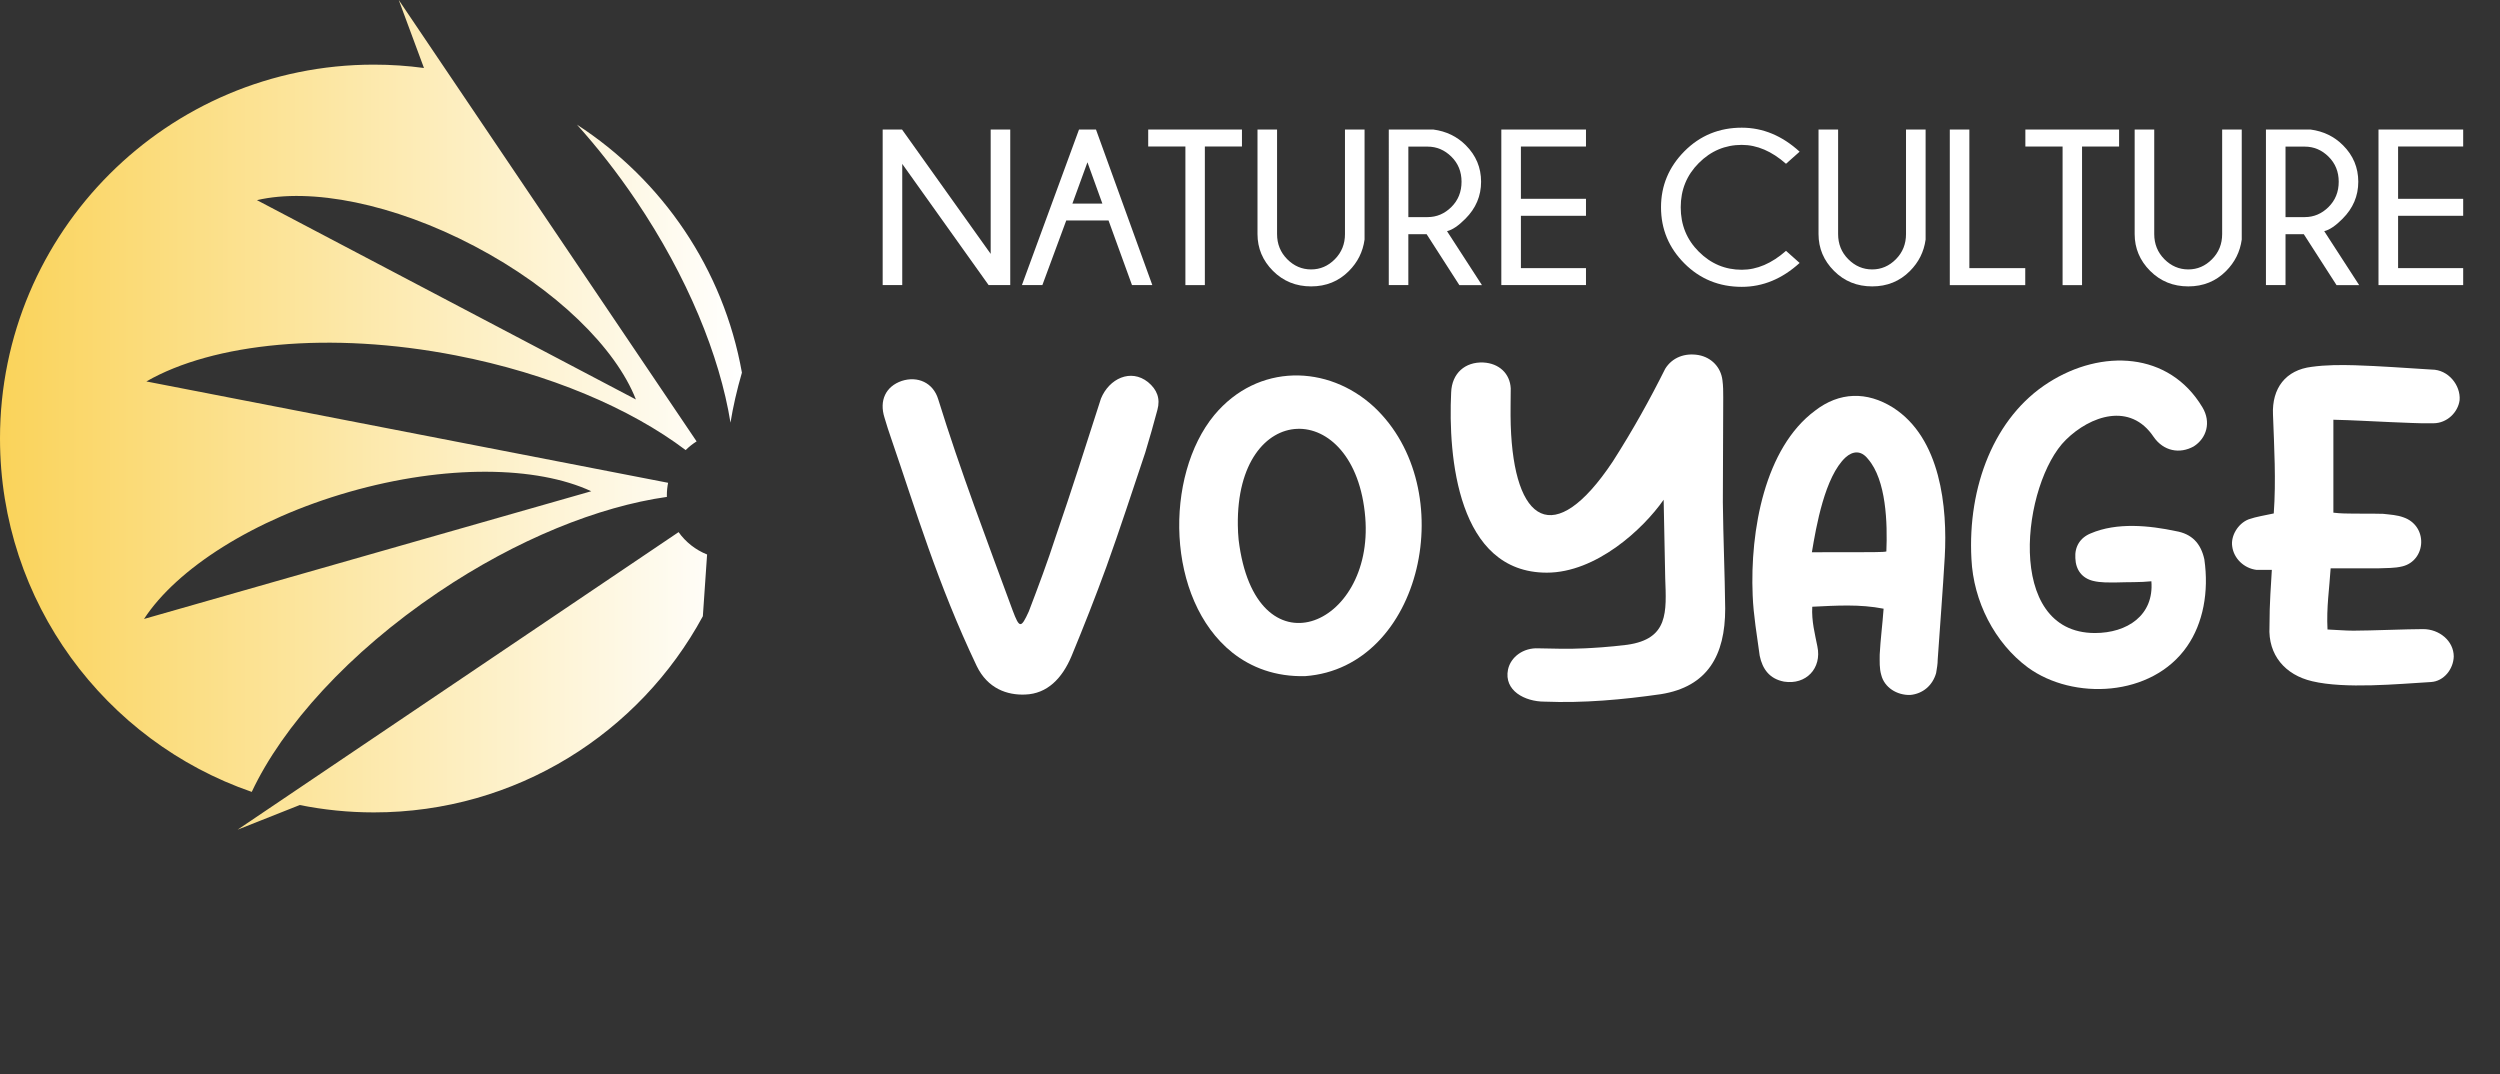
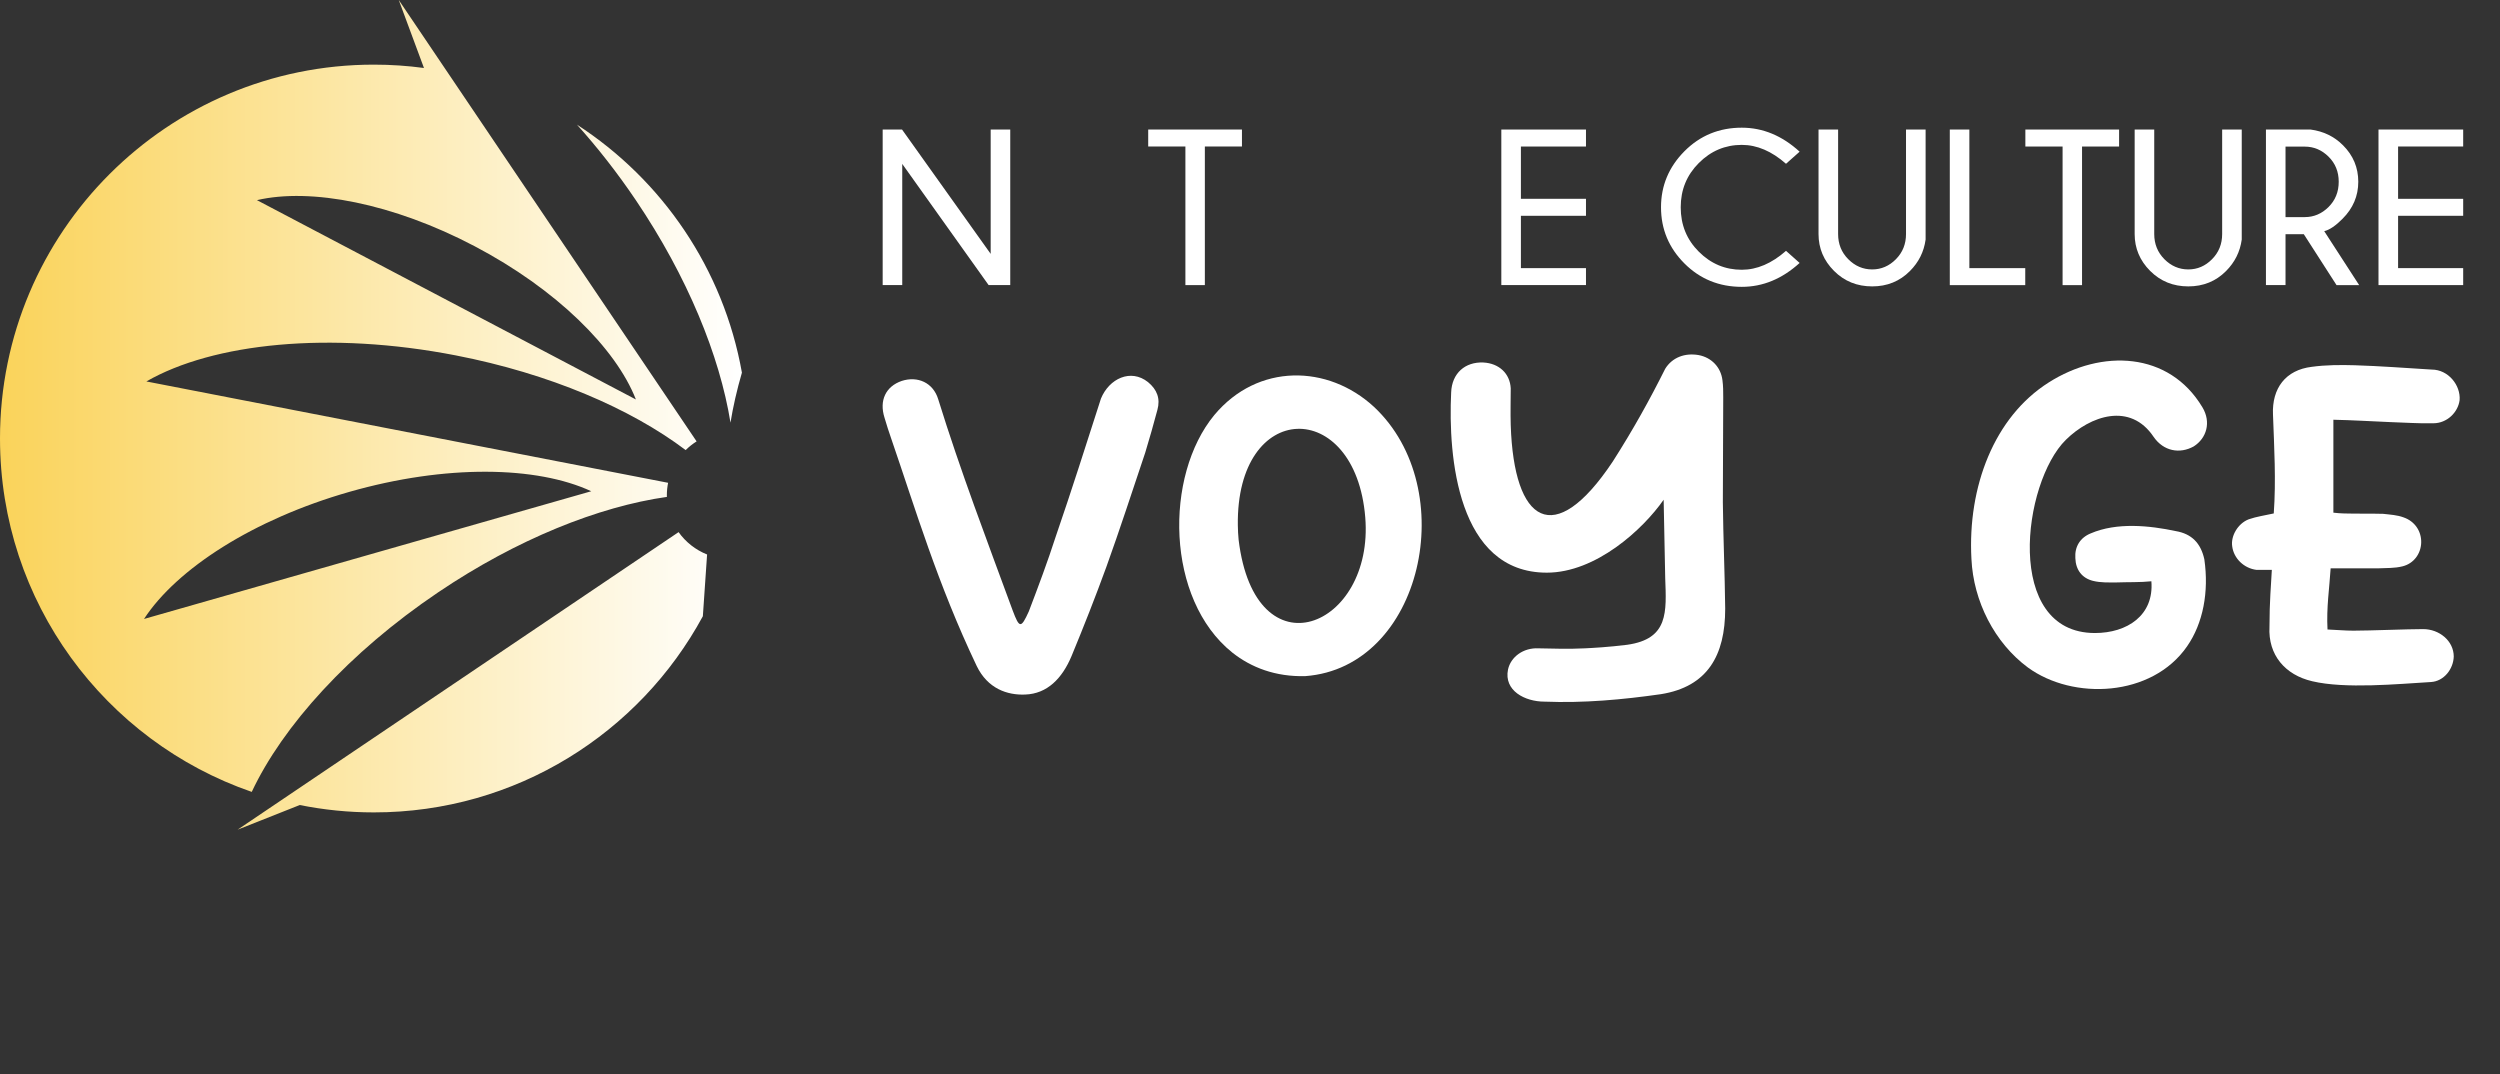
<svg xmlns="http://www.w3.org/2000/svg" version="1.1" id="Calque_1" x="0px" y="0px" width="188.552px" height="81.037px" viewBox="0 0 188.552 81.037" enable-background="new 0 0 188.552 81.037" xml:space="preserve">
  <rect x="0" y="0" width="188.552" height="81.037" fill="#333333" stroke="none" />
  <g>
    <linearGradient id="SVGID_1_" gradientUnits="userSpaceOnUse" x1="-8.34" y1="12.827" x2="47.616" y2="12.827" gradientTransform="matrix(1 0 0 -1 8.34 44.114)">
      <stop offset="0" style="stop-color:#FAD35A" />
      <stop offset="1" style="stop-color:#FFFFFF" />
    </linearGradient>
    <path fill="url(#SVGID_1_)" d="M26.363,37.093c-7.259,2.074-13.031,5.805-15.502,9.59l33.731-9.633   C40.495,35.144,33.623,35.02,26.363,37.093 M35.796,18.569c-6.15-3.236-12.366-4.42-16.417-3.474l28.581,15.034   C46.444,26.252,41.947,21.802,35.796,18.569z M53.01,46.476c-4.769,8.81-14.092,14.796-24.813,14.796   c-1.915,0-3.782-0.194-5.59-0.556l-4.688,1.859l33.26-22.442c0.534,0.75,1.281,1.342,2.15,1.687L53.01,46.476z M43.514,9.401   c6.427,4.165,11.05,10.877,12.442,18.704c-0.378,1.302-0.667,2.563-0.862,3.771c-0.811-5.039-3.242-11.002-7.128-16.763   C46.562,13.032,45.062,11.121,43.514,9.401z M28.197,4.875c1.283,0,2.544,0.086,3.779,0.253L30.074,0l22.464,33.29   c-0.299,0.189-0.575,0.407-0.824,0.656c-4.15-3.134-10.269-5.767-17.335-7.141c-9.523-1.851-18.307-0.931-23.34,1.964l39.35,7.644   c-0.061,0.303-0.094,0.619-0.094,0.939l0.002,0.125c-5.142,0.729-11.311,3.189-17.258,7.203   c-6.724,4.536-11.714,10.073-14.052,15.046C7.937,55.91,0,45.419,0,33.073C0,17.501,12.624,4.875,28.197,4.875z" />
    <g>
      <g>
        <path fill="#FFFFFF" d="M68.032,9.769l6.686,9.378V9.769h1.476v11.733h-1.631l-6.515-9.14v9.14h-1.476V9.769H68.032z" />
-         <path fill="#FFFFFF" d="M82.66,9.769l4.249,11.733h-1.533l-1.77-4.876h-3.188l-1.802,4.876h-1.542L81.38,9.769H82.66z      M83.141,15.354l-1.125-3.115l-1.134,3.115H83.141z" />
        <path fill="#FFFFFF" d="M90.871,11.049v10.454h-1.467V11.049h-2.805v-1.28h7.07v1.28H90.871z" />
-         <path fill="#FFFFFF" d="M101.44,9.769h1.476v8.3c-0.126,0.919-0.519,1.71-1.183,2.374c-0.767,0.771-1.715,1.157-2.847,1.157     c-1.141,0-2.101-0.39-2.878-1.169c-0.777-0.779-1.166-1.706-1.166-2.777V9.769h1.475v7.885c0,0.75,0.256,1.382,0.767,1.896     c0.511,0.514,1.111,0.77,1.802,0.77c0.685,0,1.283-0.256,1.79-0.77c0.509-0.514,0.763-1.146,0.763-1.896V9.769H101.44z" />
-         <path fill="#FFFFFF" d="M107.597,17.662h-1.379v3.84h-1.475V9.769h3.357c0.978,0.13,1.798,0.527,2.456,1.19     c0.767,0.766,1.149,1.683,1.149,2.749c0,1.071-0.394,2-1.182,2.789c-0.522,0.528-0.983,0.84-1.388,0.938l2.634,4.068h-1.704     L107.597,17.662z M106.219,11.057v5.317h1.451c0.685,0,1.283-0.254,1.794-0.762c0.512-0.508,0.767-1.143,0.767-1.904     c0-0.756-0.254-1.387-0.767-1.892c-0.512-0.505-1.109-0.758-1.794-0.758L106.219,11.057L106.219,11.057z" />
        <path fill="#FFFFFF" d="M119.616,9.769v1.28h-4.908v3.946h4.908v1.28h-4.908v3.947h4.908v1.28h-6.385V9.769H119.616z" />
        <path fill="#FFFFFF" d="M134.702,18.918l1.027,0.914c-1.321,1.201-2.773,1.802-4.363,1.802c-1.706,0-3.148-0.588-4.326-1.765     c-1.176-1.177-1.765-2.589-1.765-4.237c0-1.63,0.59-3.039,1.765-4.224c1.178-1.185,2.62-1.778,4.326-1.778     c1.59,0,3.043,0.603,4.363,1.81l-1.027,0.913c-1.077-0.95-2.188-1.426-3.336-1.426c-1.248,0-2.33,0.456-3.239,1.366     c-0.912,0.911-1.366,2.024-1.366,3.339c0,1.327,0.454,2.444,1.366,3.352c0.909,0.908,1.991,1.361,3.239,1.361     C132.513,20.345,133.625,19.869,134.702,18.918z" />
        <path fill="#FFFFFF" d="M143.754,9.769h1.477v8.3c-0.126,0.919-0.521,1.71-1.184,2.374c-0.767,0.771-1.714,1.157-2.846,1.157     c-1.142,0-2.102-0.39-2.878-1.169c-0.779-0.78-1.168-1.706-1.168-2.777V9.769h1.477v7.885c0,0.75,0.254,1.382,0.767,1.896     c0.512,0.514,1.111,0.77,1.802,0.77c0.685,0,1.282-0.256,1.79-0.77c0.509-0.514,0.762-1.146,0.762-1.896V9.769H143.754z" />
        <path fill="#FFFFFF" d="M147.055,21.503V9.769h1.476v10.454h4.215v1.28H147.055z" />
        <path fill="#FFFFFF" d="M157.029,11.049v10.454h-1.467V11.049h-2.807v-1.28h7.069v1.28H157.029z" />
        <path fill="#FFFFFF" d="M167.598,9.769h1.476v8.3c-0.127,0.919-0.521,1.71-1.184,2.374c-0.767,0.771-1.714,1.157-2.847,1.157     c-1.141,0-2.1-0.39-2.878-1.169c-0.777-0.779-1.167-1.706-1.167-2.777V9.769h1.476v7.885c0,0.75,0.257,1.382,0.767,1.896     c0.513,0.514,1.113,0.77,1.803,0.77c0.686,0,1.282-0.256,1.789-0.77c0.509-0.514,0.764-1.146,0.764-1.896V9.769H167.598z" />
        <path fill="#FFFFFF" d="M173.754,17.662h-1.378v3.84h-1.477V9.769h3.361c0.979,0.13,1.795,0.527,2.454,1.19     c0.767,0.766,1.149,1.683,1.149,2.749c0,1.071-0.394,2-1.184,2.789c-0.52,0.528-0.981,0.84-1.384,0.938l2.634,4.068h-1.706     L173.754,17.662z M172.376,11.057v5.317h1.452c0.684,0,1.282-0.254,1.793-0.762s0.767-1.143,0.767-1.904     c0-0.756-0.256-1.387-0.767-1.892c-0.511-0.505-1.109-0.758-1.793-0.758L172.376,11.057L172.376,11.057z" />
        <path fill="#FFFFFF" d="M185.775,9.769v1.28h-4.909v3.946h4.909v1.28h-4.909v3.947h4.909v1.28h-6.387V9.769H185.775z" />
      </g>
      <g>
        <path fill="#FFFFFF" d="M79.635,40.438c1.182-3.43,2.277-6.889,3.4-10.378c0.62-1.508,2.247-2.277,3.548-1.242     c0.68,0.561,0.946,1.242,0.708,2.099c-0.294,1.094-0.591,2.158-0.917,3.223c-0.976,2.898-1.893,5.737-2.927,8.605     c-0.828,2.276-1.715,4.523-2.632,6.741c-0.708,1.685-1.833,2.838-3.488,2.897c-1.359,0.059-2.838-0.443-3.666-2.159     c-2.957-6.209-4.613-11.826-6.446-17.149c-0.177-0.531-0.355-1.034-0.503-1.567c-0.415-1.301,0.089-2.365,1.301-2.779     c1.183-0.383,2.366,0.118,2.75,1.39c1.656,5.352,3.696,10.705,5.619,15.937c0.502,1.33,0.621,1.359,1.211,0.06     C78.305,44.253,79.014,42.359,79.635,40.438z" />
        <path fill="#FFFFFF" d="M92.945,49.22c-5.027-4.021-5.145-13.335-1.36-17.918c3.281-3.933,8.574-3.814,12.036-0.621     c6.621,6.18,3.665,19.662-5.176,20.313C96.197,51.053,94.364,50.343,92.945,49.22z M93.359,39.64c0,0.354,0.029,0.71,0.058,1.065     c1.243,10.289,10.231,6.652,9.552-1.686C102.229,29.942,93.211,30.089,93.359,39.64z" />
        <path fill="#FFFFFF" d="M111.873,27.34c1.182,0.06,2.012,0.828,2.068,1.952c0,0.887-0.03,1.833,0,2.779     c0.237,7.363,3.251,9.402,7.688,2.75c1.567-2.454,2.81-4.702,3.962-7.008c0.531-0.856,1.479-1.211,2.514-1.034     c0.975,0.178,1.685,0.917,1.803,1.893c0.06,0.443,0.06,0.857,0.06,1.302c0,2.661-0.029,5.293-0.029,7.924     c0.029,2.69,0.147,5.351,0.177,8.013c0,3.519-1.329,5.883-4.85,6.445c-2.896,0.414-5.822,0.681-8.781,0.562     c-1.478,0-3.076-0.827-2.749-2.425c0.207-0.946,1.153-1.655,2.306-1.595c1.184,0.028,2.307,0.058,3.49,0     c0.593-0.029,1.773-0.09,3.194-0.268c3.134-0.442,2.957-2.482,2.866-5.026c-0.027-1.98-0.09-3.933-0.118-5.913     c-1.565,2.247-5.114,5.5-8.812,5.5c-6.741,0-7.449-8.752-7.214-13.602C109.505,28.138,110.512,27.281,111.873,27.34z" />
-         <path fill="#FFFFFF" d="M136.682,45.76c-0.06,1.095,0.206,2.07,0.385,2.988c0.355,1.654-0.858,2.926-2.514,2.66     c-1.093-0.207-1.627-0.947-1.835-1.95c-0.205-1.539-0.473-3.046-0.53-4.555c-0.208-4.909,0.917-11.118,4.7-13.927     c1.833-1.419,3.903-1.479,5.886-0.236c3.606,2.306,4.109,7.54,3.901,11.265c-0.147,2.544-0.354,5.146-0.532,7.747     c0,0.325-0.059,0.65-0.118,1.007c-0.266,0.944-1.005,1.565-1.951,1.655c-1.004,0.029-1.952-0.562-2.188-1.509     c-0.147-0.503-0.117-1.005-0.117-1.537c0.059-1.153,0.207-2.246,0.294-3.46C140.259,45.555,138.515,45.673,136.682,45.76z      M140.883,34.614c-0.533-0.68-1.155-0.591-1.686-0.119c-1.567,1.449-2.218,5.205-2.543,7.156c5.084,0,5.35,0,5.617-0.059     C142.359,39.463,142.271,36.21,140.883,34.614z" />
        <path fill="#FFFFFF" d="M159.659,43.928c-0.592,0-1.212,0.029-1.803-0.118c-0.829-0.206-1.302-0.828-1.332-1.715     c-0.059-0.857,0.355-1.537,1.152-1.863c1.982-0.857,4.466-0.592,6.417-0.177c1.213,0.206,1.893,0.916,2.16,2.128     c0.354,2.454-0.09,4.821-1.302,6.565c-2.661,3.844-8.604,4.079-12.006,1.595c-2.514-1.861-4.11-4.996-4.258-8.188     c-0.295-5.439,1.715-10.705,5.824-13.306c3.994-2.543,9.08-2.335,11.593,1.863c0.679,1.123,0.326,2.335-0.651,2.956     c-1.065,0.591-2.277,0.354-3.017-0.708c-1.773-2.662-4.79-1.597-6.623,0.207c-3.281,3.223-4.701,14.576,2.189,14.576     c2.424,0,4.464-1.329,4.257-3.903C161.464,43.928,160.427,43.897,159.659,43.928z" />
        <path fill="#FFFFFF" d="M170.188,42.981c-0.945-0.119-1.714-0.857-1.833-1.774c-0.118-0.769,0.413-1.715,1.241-2.04     c0.593-0.208,1.243-0.296,1.893-0.443c0.179-2.484,0.031-4.997-0.058-7.451c-0.09-1.981,0.945-3.371,2.927-3.607     c1.063-0.148,2.188-0.148,3.253-0.118c1.921,0.06,3.844,0.207,5.796,0.326c1.242,0,2.188,1.182,2.099,2.306     c-0.119,0.917-0.946,1.743-1.98,1.743c-1.064,0.029-2.188-0.059-3.253-0.088c-1.449-0.06-2.839-0.148-4.287-0.178     c0,2.366,0,4.671,0,7.009c0.296,0.028,0.562,0.059,0.799,0.059c1.003,0.029,1.98,0,2.955,0.029     c0.533,0.06,1.066,0.089,1.538,0.267c0.859,0.295,1.361,1.063,1.331,1.922c-0.031,0.828-0.563,1.567-1.419,1.773     c-0.592,0.148-1.212,0.119-1.804,0.148c-1.153,0-2.336,0-3.607,0c-0.091,1.479-0.325,2.956-0.236,4.613     c0.708,0.028,1.329,0.089,1.95,0.089c1.272,0,4.05-0.118,5.265-0.118c1.212,0,2.306,0.887,2.306,2.069     c-0.029,0.945-0.74,1.863-1.715,1.922c-2.482,0.148-6.476,0.532-8.959-0.059c-2.041-0.474-3.341-1.98-3.224-4.11     c0-1.923,0.118-3.104,0.178-4.288C170.87,42.981,170.543,42.981,170.188,42.981z" />
      </g>
    </g>
  </g>
</svg>